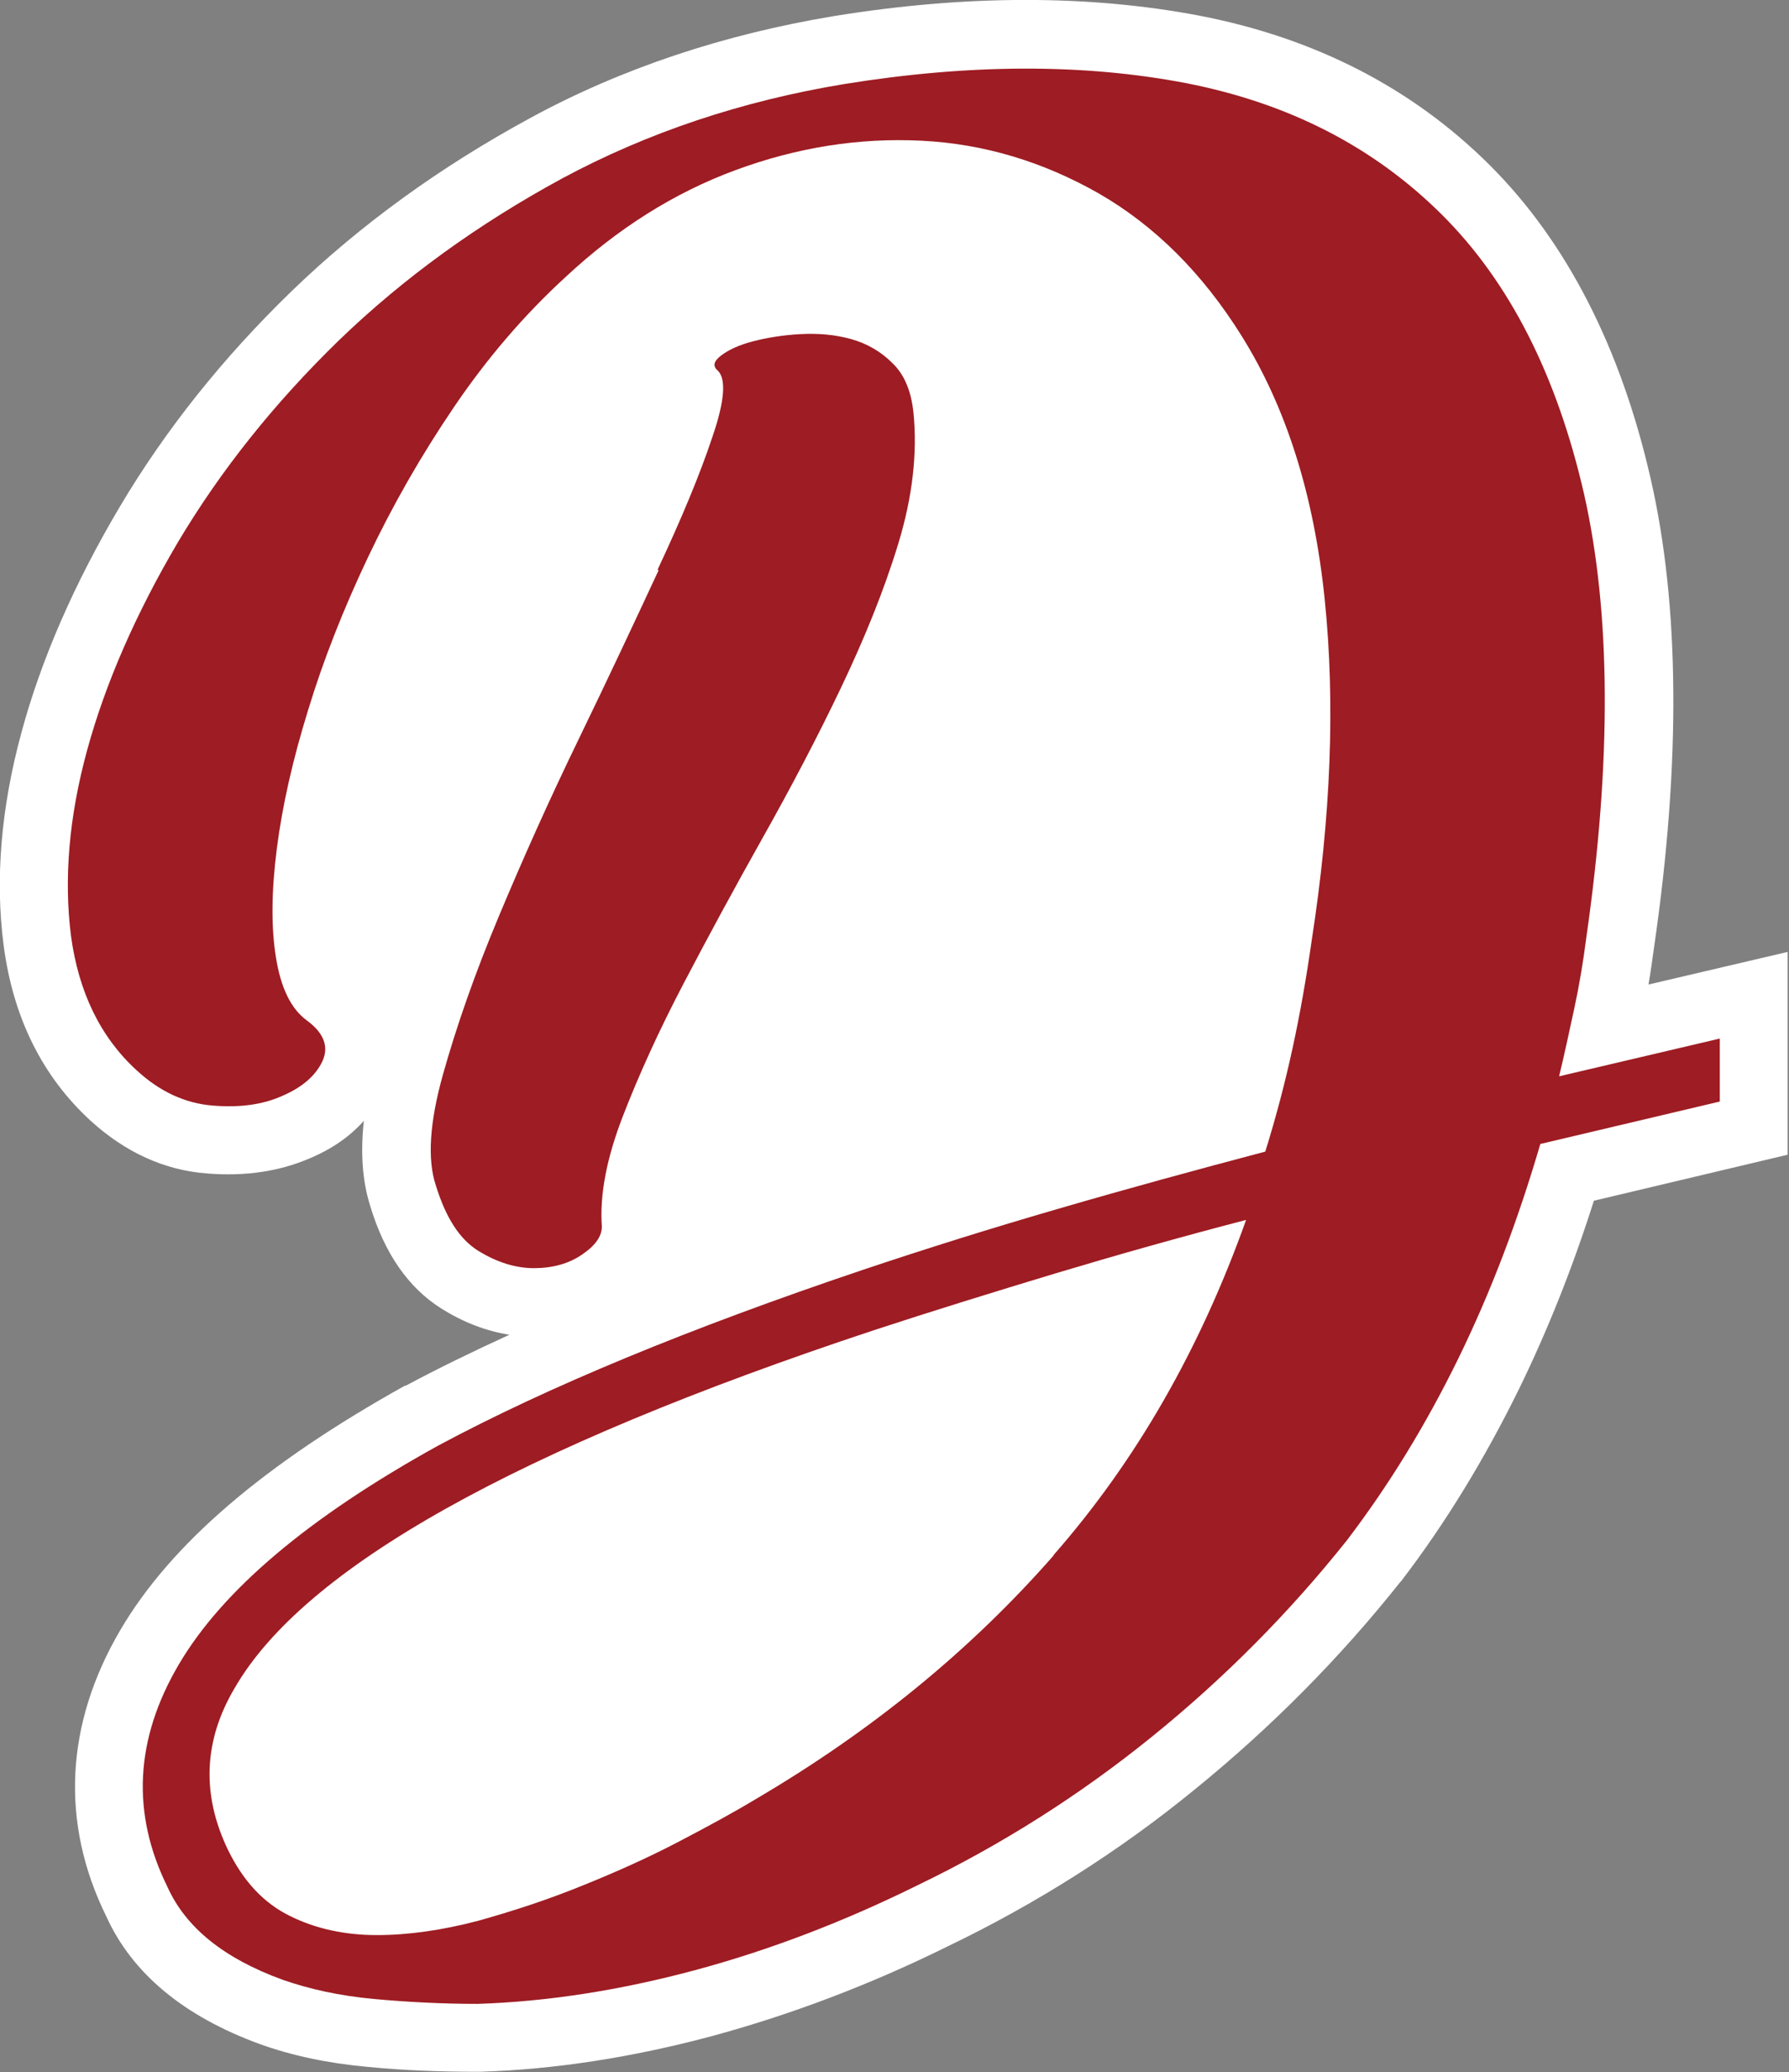
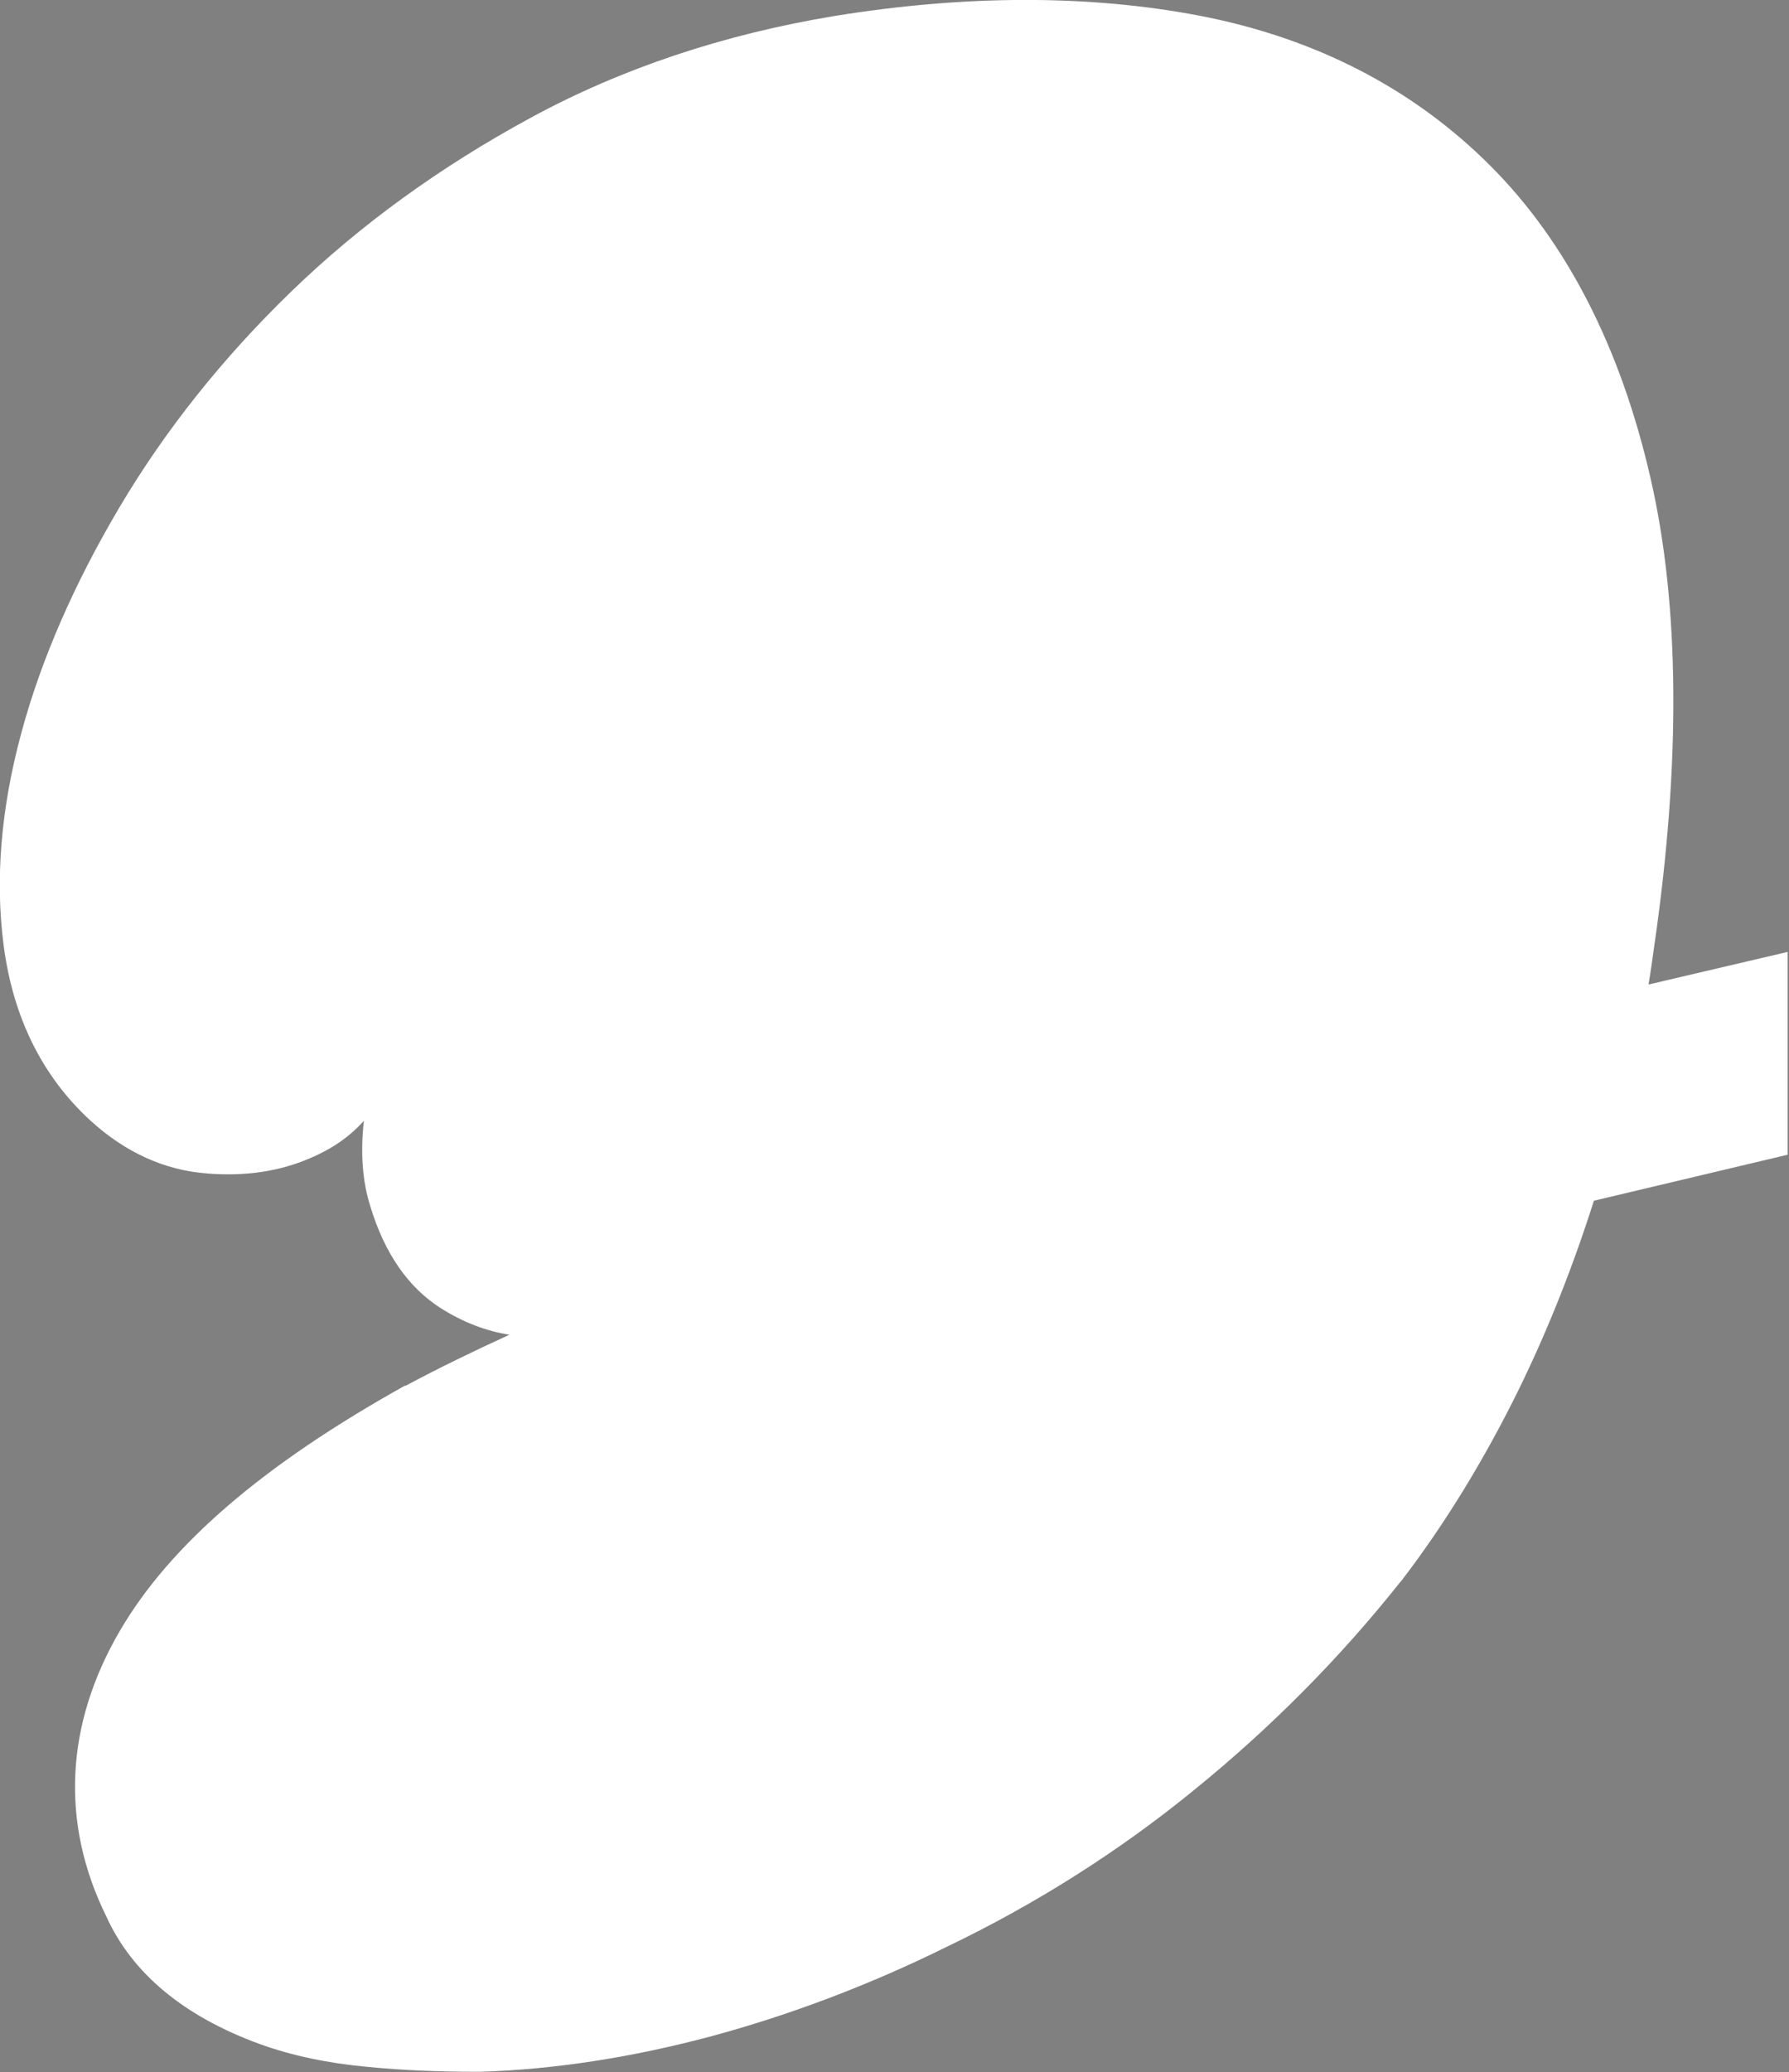
<svg xmlns="http://www.w3.org/2000/svg" id="Layer_2" viewBox="0 0 40.07 46.39">
  <rect x="0" y="0" width="40.07" height="46.39" fill="#808080" stroke="none" />
  <defs>
    <style>.cls-1{fill:#fff;}.cls-2{fill:none;}.cls-3{fill:#9e1c23;}</style>
  </defs>
  <path class="cls-1" d="M36.92,22.06c.05-.29.09-.58.13-.87.6-4.12.57-7.65-.08-10.48-.67-2.93-1.88-5.29-3.59-7-1.73-1.73-3.92-2.86-6.52-3.36-2.47-.47-5.22-.47-8.18.01-2.47.41-4.76,1.17-6.8,2.28-2.01,1.09-3.81,2.39-5.35,3.88-1.54,1.49-2.83,3.11-3.85,4.83-1.02,1.72-1.76,3.42-2.2,5.05-.46,1.69-.59,3.29-.4,4.75.21,1.63.87,2.95,1.95,3.94.78.71,1.66,1.11,2.61,1.18.86.07,1.63-.05,2.3-.34.5-.21.9-.49,1.21-.84-.08.73-.03,1.36.14,1.9.32,1.07.86,1.84,1.59,2.3.49.31,1.01.51,1.53.59-.83.38-1.61.76-2.32,1.14h-.02c-3.16,1.76-5.25,3.55-6.38,5.48-1.23,2.1-1.34,4.31-.31,6.4.58,1.28,1.74,2.24,3.44,2.86.72.26,1.53.43,2.41.51.81.08,1.64.11,2.47.11h.05c1.66-.05,3.41-.32,5.2-.8,1.77-.48,3.54-1.15,5.26-2,1.98-.95,3.85-2.13,5.55-3.52,1.7-1.38,3.25-2.94,4.6-4.64l.02-.02c.99-1.29,1.88-2.75,2.65-4.32.64-1.31,1.2-2.72,1.67-4.2l4.34-1.03v-4.54l-3.16.74Z" />
-   <path class="cls-2" d="M19.57,29.79c-8,2.65-12.77,5.32-14.32,8.02-.69,1.17-.74,2.37-.14,3.62.33.69.79,1.18,1.38,1.47.58.29,1.23.43,1.95.43s1.47-.11,2.27-.32c.8-.22,1.58-.48,2.34-.79.76-.31,1.48-.64,2.15-.98.67-.35,1.24-.66,1.72-.95,2.6-1.53,4.83-3.35,6.68-5.46h0c1.85-2.11,3.29-4.61,4.31-7.5-1.46.38-2.88.78-4.28,1.2-1.4.42-2.75.84-4.06,1.27Z" />
-   <path class="cls-3" d="M34.92,24.1c.12-.5.23-1.01.34-1.52.11-.51.2-1.04.27-1.59.57-3.96.55-7.27-.05-9.93-.61-2.66-1.67-4.75-3.19-6.26s-3.42-2.49-5.73-2.94c-2.3-.44-4.85-.43-7.64.02-2.31.38-4.42,1.09-6.32,2.11-1.9,1.03-3.57,2.24-5.01,3.63-1.44,1.4-2.64,2.9-3.6,4.51-.95,1.61-1.63,3.17-2.04,4.67-.41,1.5-.52,2.89-.36,4.15.17,1.26.66,2.27,1.47,3.01.52.48,1.09.74,1.7.79s1.13-.02,1.57-.22c.44-.19.74-.45.89-.77.15-.32.04-.63-.34-.91-.36-.26-.59-.73-.7-1.42-.11-.68-.1-1.49.02-2.43.12-.94.35-1.97.7-3.1.34-1.12.79-2.26,1.34-3.42.55-1.16,1.19-2.28,1.93-3.37.74-1.09,1.57-2.06,2.51-2.92,1.15-1.07,2.41-1.87,3.79-2.38,1.38-.51,2.77-.73,4.17-.66,1.4.07,2.72.47,3.97,1.18,1.25.72,2.32,1.78,3.2,3.19,1,1.6,1.62,3.56,1.86,5.89.24,2.33.14,4.87-.29,7.64-.12.84-.26,1.64-.43,2.42s-.37,1.54-.61,2.31c-1.55.41-3.09.83-4.6,1.27-1.52.44-2.99.9-4.42,1.38-3.89,1.31-7.06,2.62-9.52,3.94-2.89,1.6-4.82,3.23-5.8,4.9-.98,1.67-1.06,3.33-.25,4.97.41.91,1.26,1.6,2.58,2.08.6.21,1.28.36,2.04.43.76.07,1.54.11,2.33.11,1.55-.05,3.17-.3,4.85-.75,1.68-.45,3.35-1.09,4.99-1.9,1.89-.91,3.64-2.02,5.26-3.33,1.62-1.31,3.08-2.78,4.37-4.4.93-1.22,1.76-2.57,2.49-4.06.73-1.49,1.34-3.1,1.84-4.81l4.02-.95v-1.41l-3.62.85ZM23.6,34.82h0c-1.85,2.11-4.07,3.93-6.68,5.46-.48.29-1.05.6-1.72.95-.67.35-1.38.67-2.15.98-.76.31-1.55.57-2.34.79-.8.21-1.56.32-2.27.32s-1.37-.14-1.95-.43c-.59-.29-1.04-.78-1.38-1.47-.6-1.24-.55-2.45.14-3.62,1.55-2.7,6.32-5.37,14.32-8.02,1.31-.43,2.67-.85,4.06-1.27,1.4-.42,2.82-.82,4.28-1.2-1.03,2.89-2.46,5.39-4.31,7.5Z" />
-   <path class="cls-3" d="M14.75,12.77h0c-.54,1.16-1.13,2.42-1.79,3.78-.66,1.36-1.25,2.68-1.79,3.97-.54,1.29-.95,2.47-1.25,3.54-.3,1.07-.35,1.9-.16,2.47.22.72.53,1.21.95,1.47.42.26.84.39,1.25.39s.78-.1,1.07-.3c.3-.2.45-.41.45-.63-.05-.72.11-1.54.47-2.47s.81-1.92,1.36-2.97c.55-1.05,1.14-2.14,1.77-3.26.63-1.12,1.22-2.24,1.75-3.35s.97-2.19,1.29-3.24c.32-1.05.43-2.03.34-2.93-.05-.48-.2-.85-.47-1.11-.26-.26-.57-.44-.93-.54-.36-.1-.73-.13-1.13-.11-.39.02-.75.08-1.06.16-.31.08-.55.19-.72.32-.17.13-.19.24-.07.34.19.19.15.69-.13,1.5-.27.81-.68,1.8-1.22,2.95Z" />
</svg>